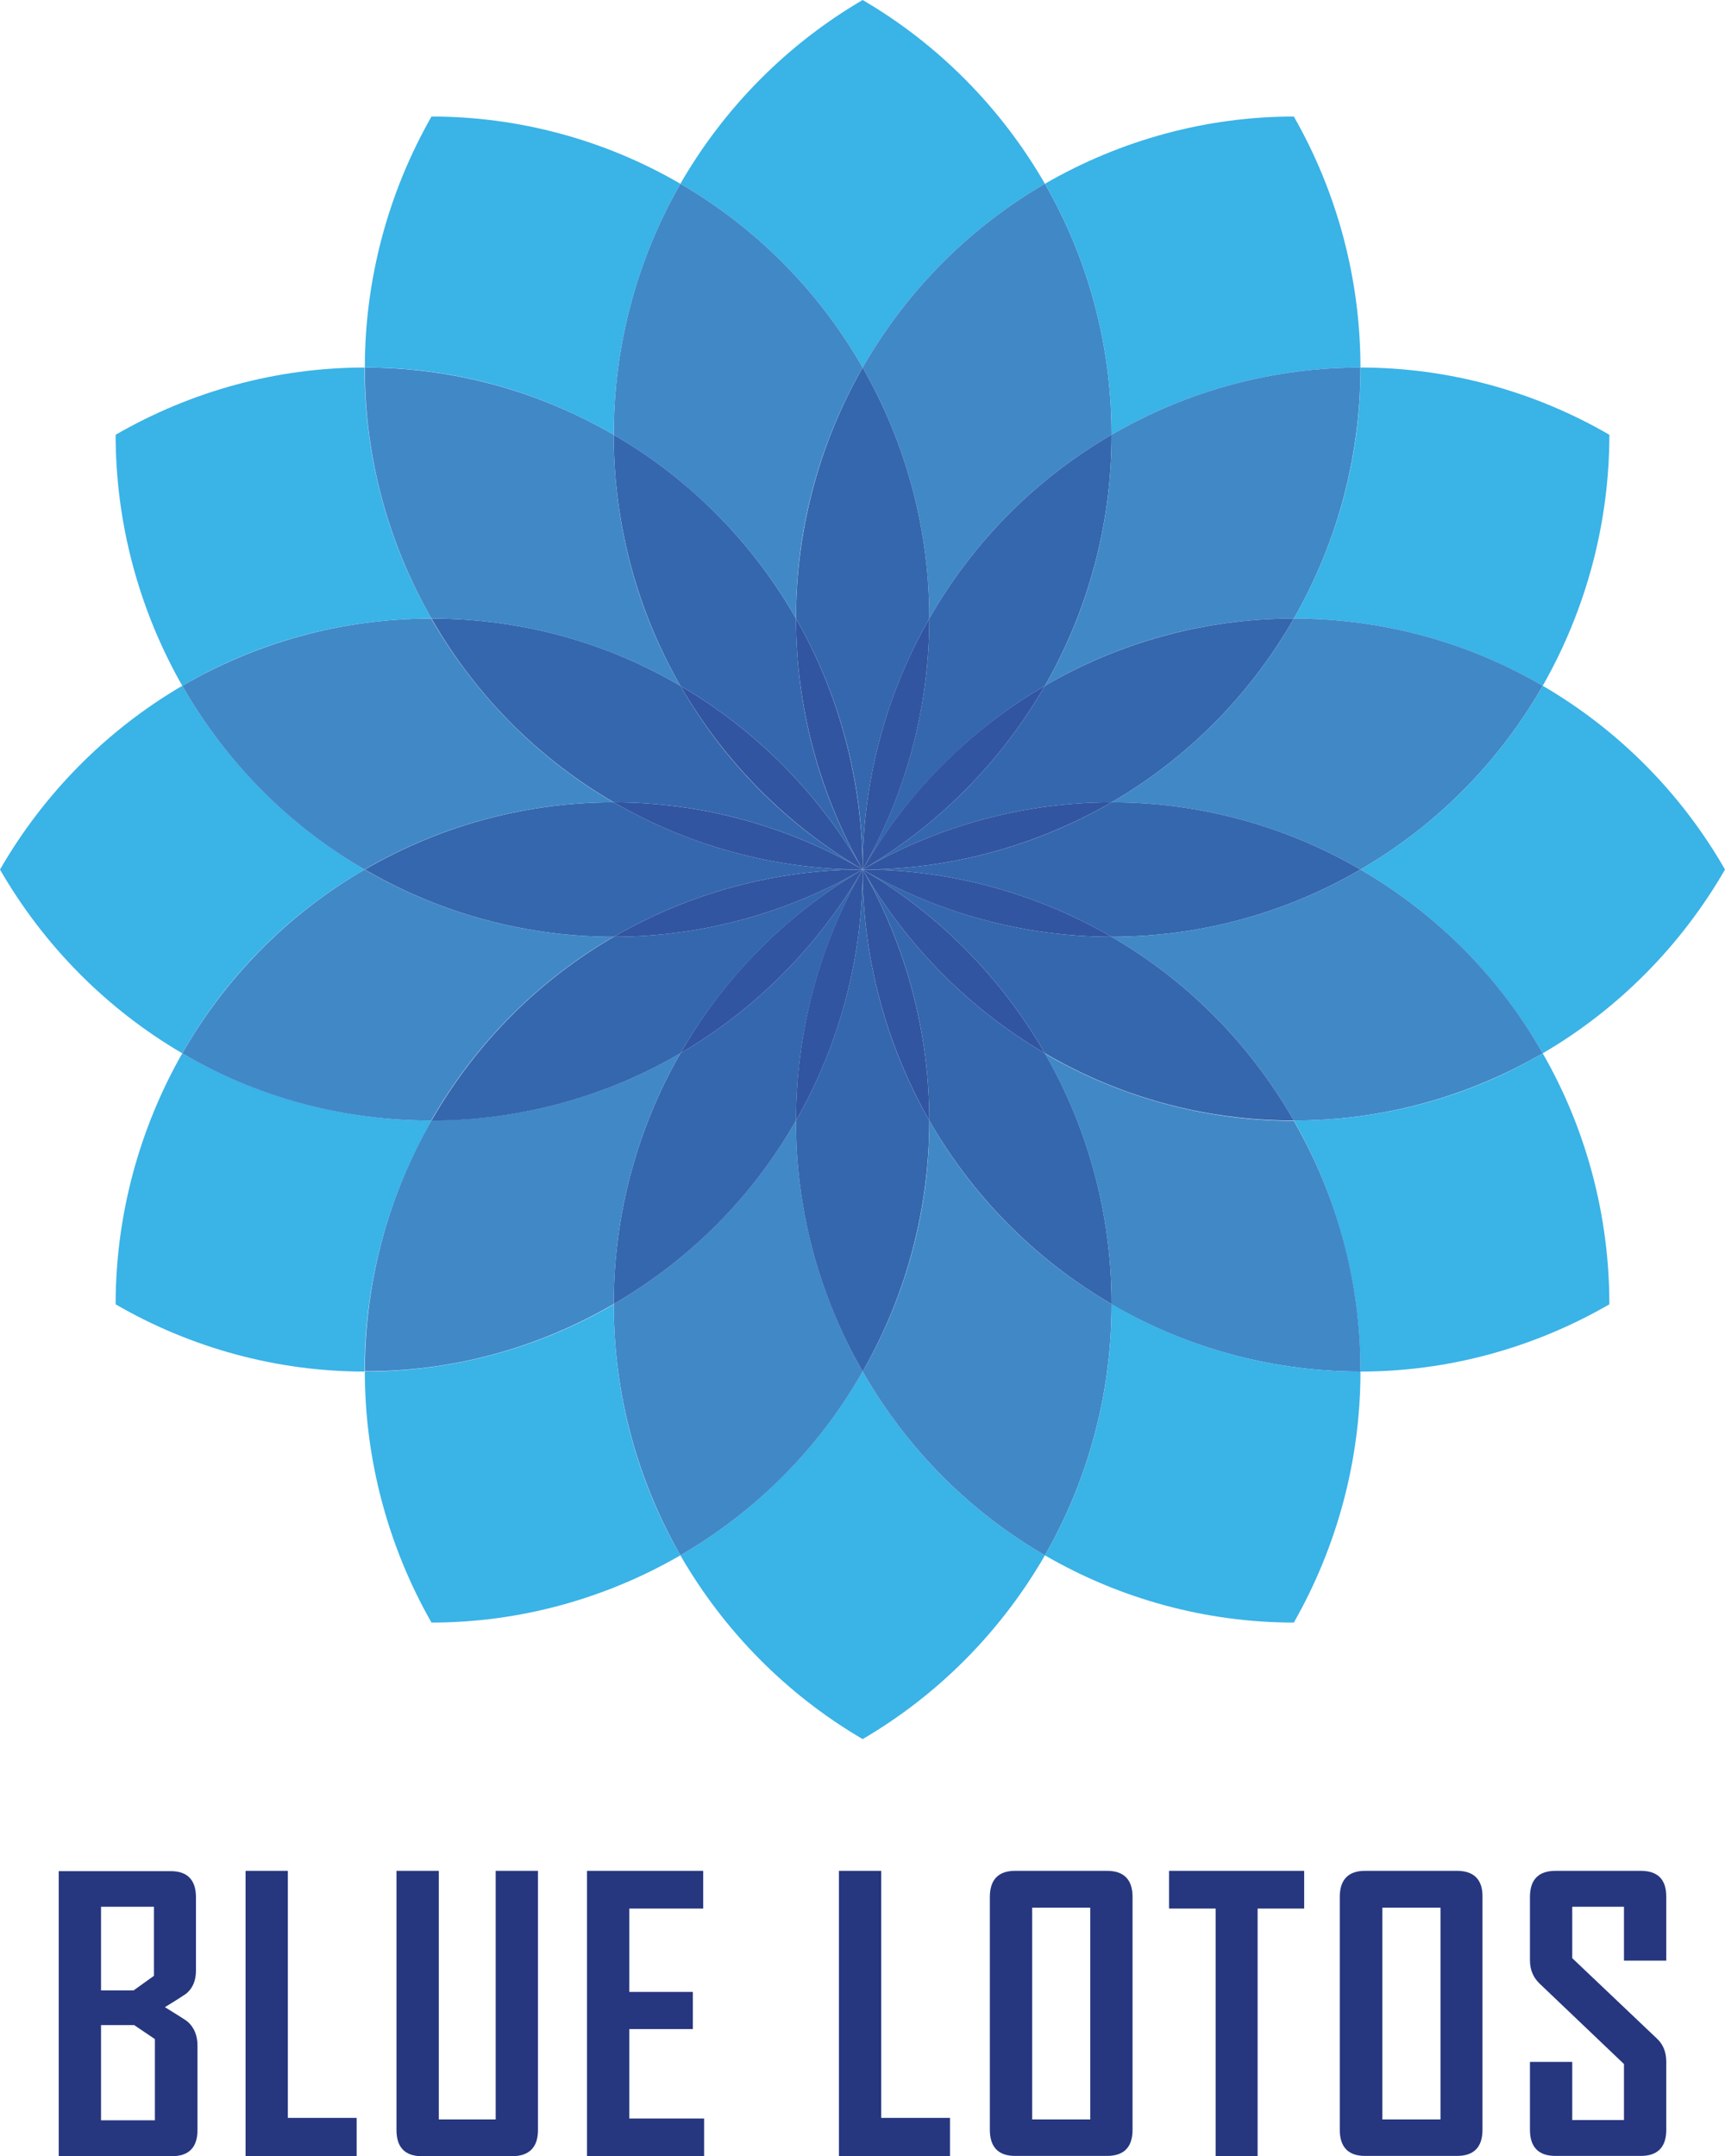
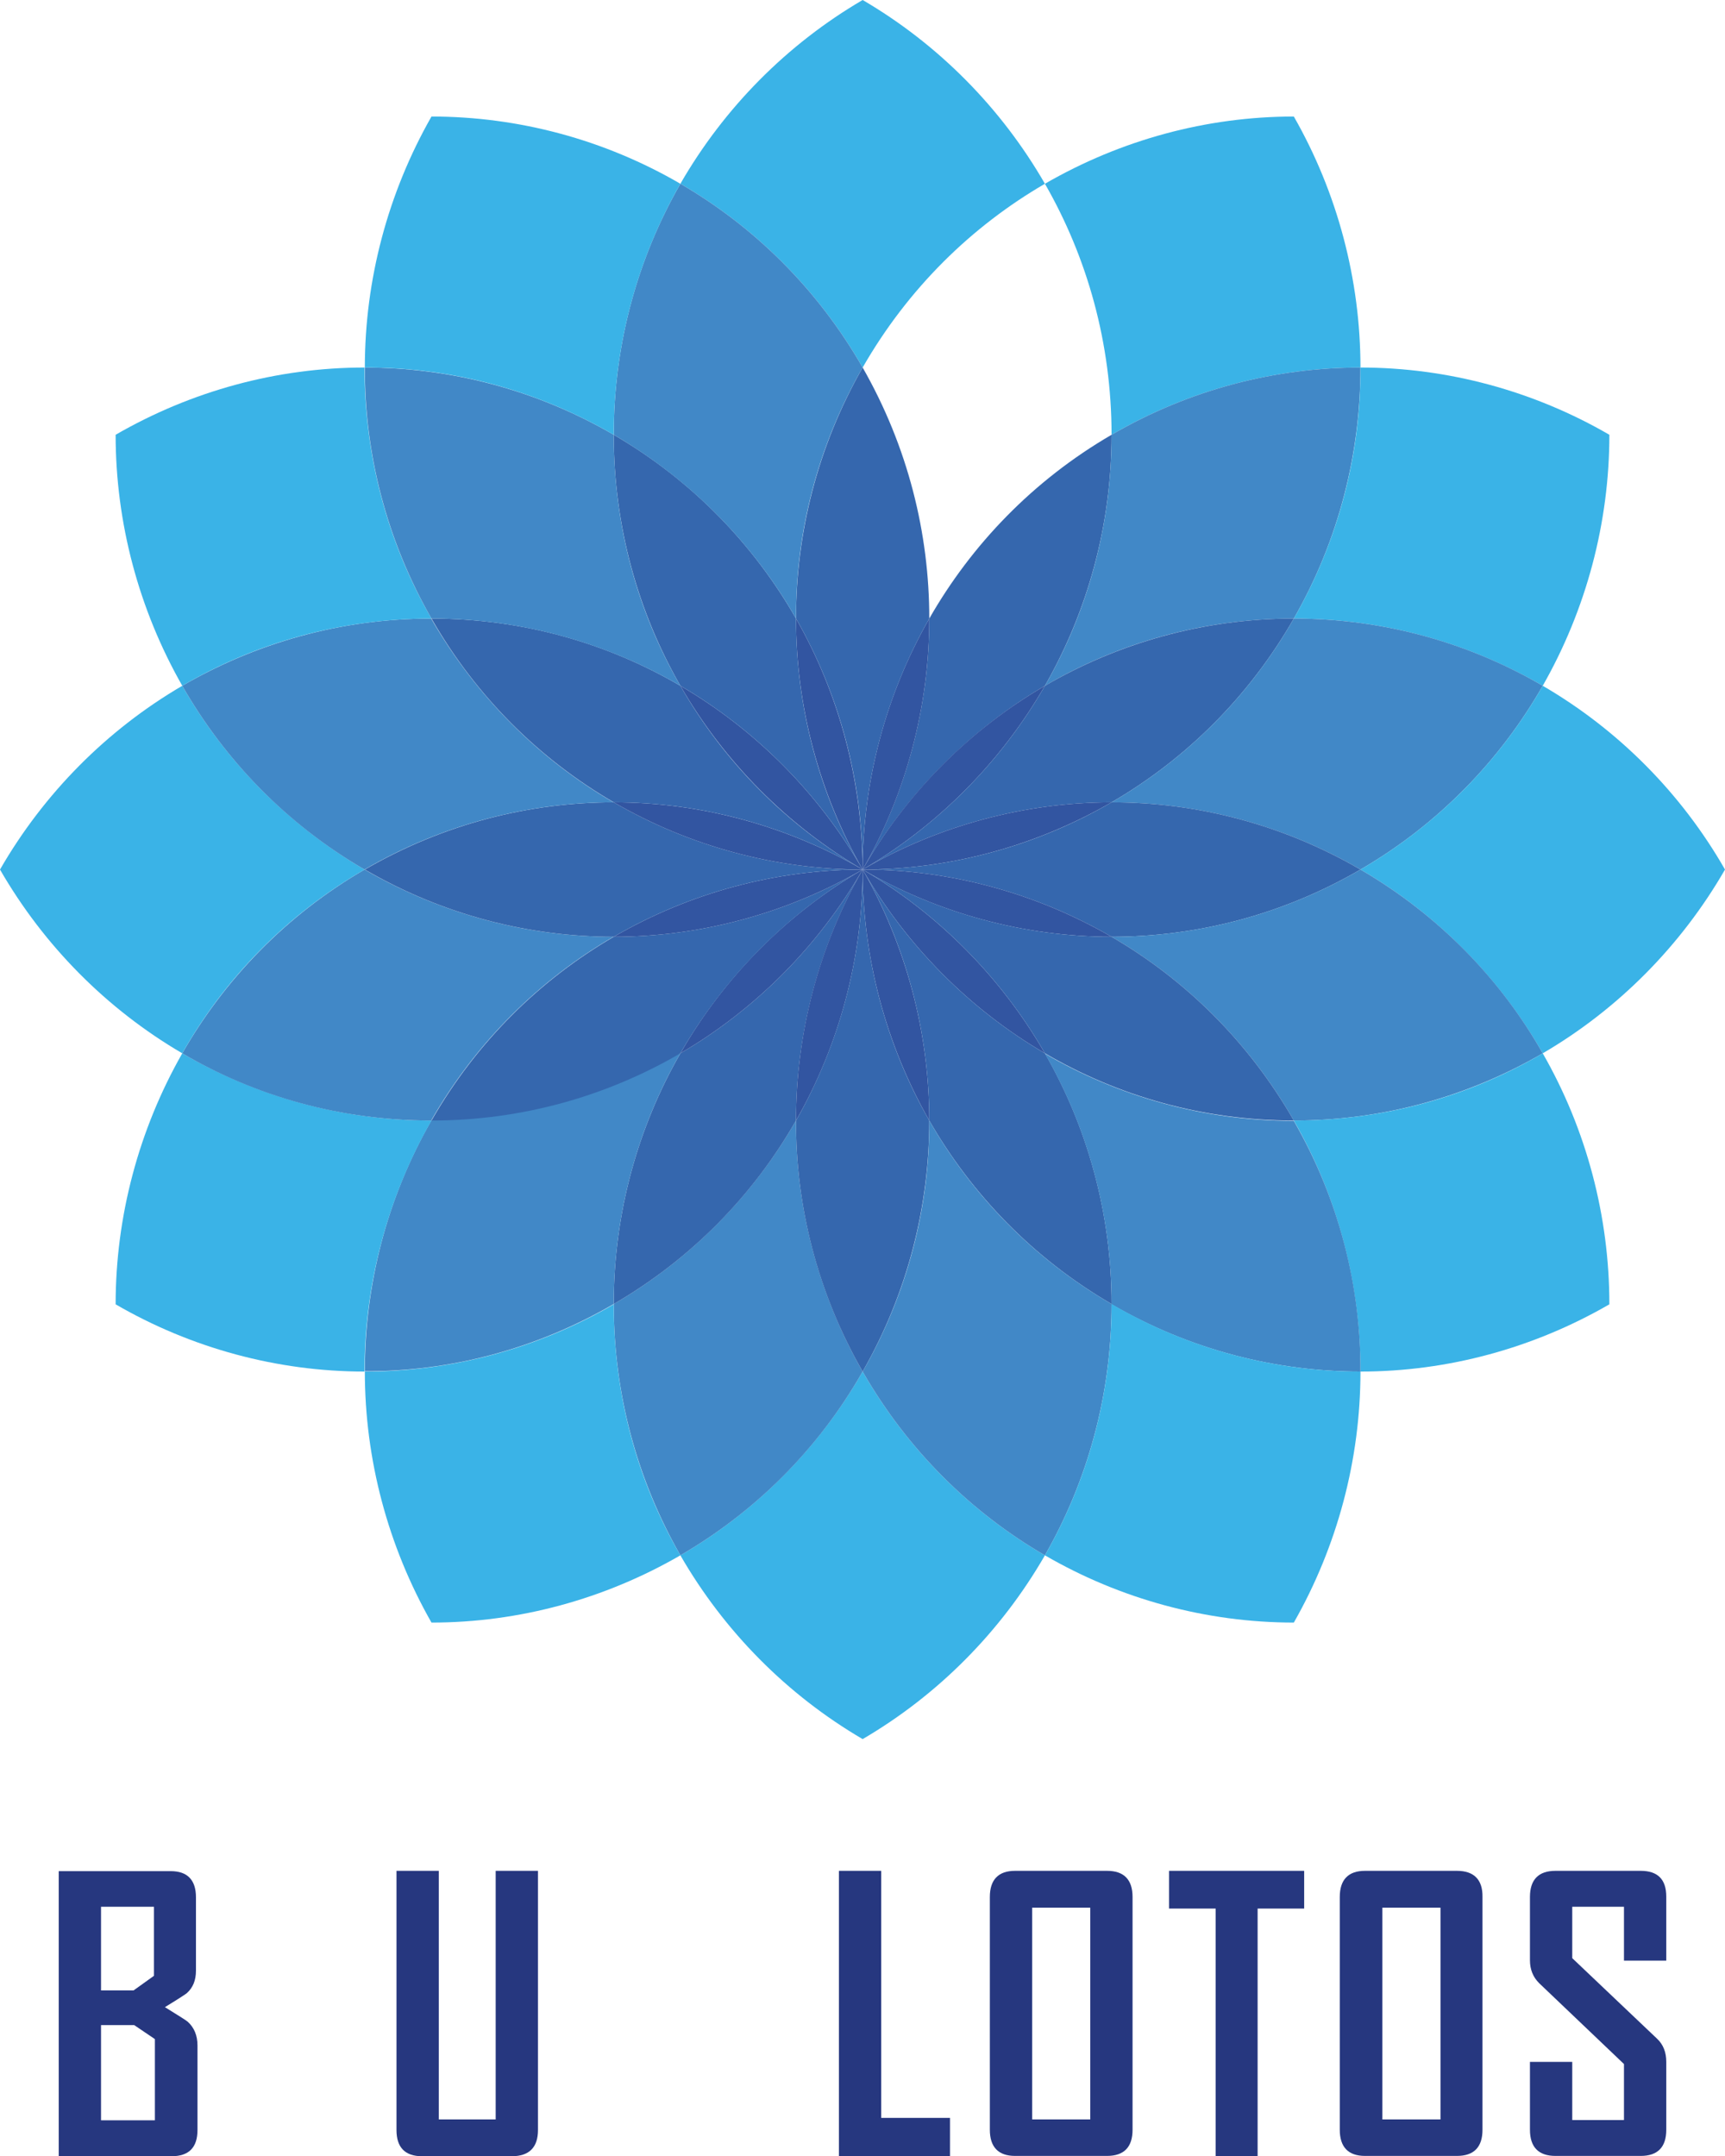
<svg xmlns="http://www.w3.org/2000/svg" version="1.1" id="Слой_1" x="0px" y="0px" viewBox="0 0 56.69 70.87" style="enable-background:new 0 0 56.69 70.87;" xml:space="preserve">
  <style type="text/css">
	.st0{fill:#3AB3E7;}
	.st1{fill:#4188C7;}
	.st2{fill:#3567AE;}
	.st3{fill:#3255A1;}
	.st4{fill:#26377F;}
</style>
  <g>
    <g>
      <path class="st0" d="M34.34,6.04c-2.41,1.4-4.5,3.44-5.99,6.04c0,0,0,0,0,0c0,0,0,0,0,0c-1.49-2.6-3.58-4.64-5.99-6.04    c1.44-2.5,3.51-4.59,5.99-6.04C30.83,1.45,32.9,3.54,34.34,6.04z" />
      <path class="st0" d="M34.34,51.12c-1.44,2.5-3.51,4.59-5.99,6.04c-2.48-1.45-4.55-3.54-5.99-6.04c2.41-1.4,4.5-3.44,5.99-6.04    c0,0,0,0,0,0c0,0,0,0,0,0C29.84,47.68,31.93,49.72,34.34,51.12z" />
-       <path class="st1" d="M36.53,14.29L36.53,14.29c-2.58,1.5-4.6,3.61-5.99,6.04c0-2.8-0.7-5.64-2.19-8.25c0,0,0,0,0,0    c1.49-2.6,3.58-4.64,5.99-6.04C35.73,8.46,36.53,11.28,36.53,14.29z" />
      <path class="st0" d="M44.71,12.08c-2.78,0-5.6,0.71-8.18,2.21c0,0,0,0,0,0v0c0-3.01-0.8-5.83-2.19-8.25    c2.49-1.44,5.31-2.21,8.18-2.21C43.95,6.33,44.71,9.19,44.71,12.08z" />
      <path class="st1" d="M28.35,45.08C28.35,45.08,28.35,45.08,28.35,45.08c-1.49,2.61-3.58,4.64-5.99,6.04    c-1.39-2.43-2.19-5.24-2.19-8.25v-0.01c2.58-1.5,4.6-3.61,5.99-6.03C26.15,39.63,26.86,42.47,28.35,45.08z" />
      <path class="st0" d="M22.36,51.12c-2.49,1.44-5.31,2.21-8.18,2.21c-1.43-2.51-2.19-5.36-2.19-8.25c2.78,0,5.6-0.71,8.18-2.21    c0,0,0,0,0,0v0.01C20.17,45.88,20.96,48.7,22.36,51.12z" />
      <path class="st2" d="M36.53,14.29c0,3-0.8,5.82-2.19,8.25c-2.48,1.45-4.55,3.54-5.99,6.04c1.43-2.51,2.19-5.36,2.19-8.25    C31.93,17.9,33.95,15.79,36.53,14.29z" />
      <path class="st1" d="M44.71,12.08c0,2.8-0.7,5.65-2.19,8.25c0,0,0,0,0,0c-2.98,0-5.77,0.8-8.18,2.21    c1.39-2.42,2.19-5.24,2.19-8.25c0,0,0,0,0,0C39.11,12.79,41.93,12.08,44.71,12.08z" />
      <path class="st0" d="M52.89,14.29c0,2.89-0.76,5.74-2.19,8.25c-2.41-1.4-5.2-2.21-8.18-2.21h0c0,0,0,0,0,0    c1.49-2.6,2.2-5.45,2.19-8.25C47.58,12.08,50.41,12.85,52.89,14.29z" />
      <path class="st2" d="M28.35,28.58c-1.43,2.51-2.19,5.36-2.19,8.25c-1.39,2.43-3.41,4.53-5.99,6.03c0-3,0.8-5.82,2.19-8.24    C24.84,33.17,26.91,31.08,28.35,28.58z" />
-       <path class="st1" d="M22.36,34.62c-1.39,2.42-2.19,5.24-2.19,8.24c0,0,0,0,0,0c-2.58,1.5-5.4,2.22-8.18,2.21    c0-2.8,0.7-5.65,2.19-8.25c0,0,0,0,0,0C17.16,36.83,19.95,36.02,22.36,34.62z" />
+       <path class="st1" d="M22.36,34.62c-1.39,2.42-2.19,5.24-2.19,8.24c0,0,0,0,0,0c-2.58,1.5-5.4,2.22-8.18,2.21    c0-2.8,0.7-5.65,2.19-8.25c0,0,0,0,0,0z" />
      <path class="st0" d="M14.18,36.83C14.18,36.83,14.18,36.83,14.18,36.83c-1.49,2.61-2.2,5.45-2.2,8.25c-2.87,0-5.7-0.77-8.18-2.21    c0-2.89,0.76-5.74,2.19-8.25C8.4,36.02,11.19,36.83,14.18,36.83L14.18,36.83z" />
      <path class="st3" d="M34.34,22.54c-1.44,2.5-3.51,4.59-5.99,6.04C29.78,26.08,31.85,23.99,34.34,22.54z" />
      <path class="st2" d="M42.52,20.33c-1.49,2.6-3.58,4.64-5.99,6.04c-2.87,0-5.7,0.77-8.18,2.21c2.48-1.45,4.55-3.54,5.99-6.04    C36.74,21.14,39.54,20.33,42.52,20.33z" />
      <path class="st1" d="M50.7,22.54c-1.39,2.43-3.41,4.54-5.99,6.04c0,0,0,0,0,0c-2.58-1.5-5.4-2.21-8.18-2.21    c2.41-1.4,4.5-3.44,5.99-6.04h0C45.5,20.33,48.3,21.14,50.7,22.54z" />
      <path class="st0" d="M56.69,28.58c-1.44,2.5-3.51,4.59-5.99,6.04c-1.39-2.43-3.41-4.54-5.99-6.04c0,0,0,0,0,0c0,0,0,0,0,0    c2.58-1.5,4.6-3.61,5.99-6.04C53.19,23.99,55.26,26.08,56.69,28.58z" />
      <path class="st3" d="M28.35,28.58c-1.44,2.5-3.51,4.59-5.99,6.04C23.79,32.12,25.86,30.03,28.35,28.58z" />
      <path class="st2" d="M28.35,28.58c-2.48,1.45-4.55,3.54-5.99,6.04c-2.4,1.4-5.2,2.21-8.18,2.21c1.49-2.6,3.58-4.64,5.99-6.04    C23.03,30.79,25.86,30.02,28.35,28.58z" />
      <path class="st1" d="M20.16,30.79c-2.41,1.4-4.5,3.44-5.99,6.04h0c-2.98,0-5.78-0.8-8.18-2.21c1.39-2.43,3.41-4.54,5.99-6.04    c0,0,0,0,0,0h0C14.57,30.08,17.38,30.79,20.16,30.79z" />
      <path class="st0" d="M11.98,28.58C11.98,28.58,11.98,28.58,11.98,28.58c-2.59,1.5-4.61,3.61-5.99,6.04    C3.51,33.17,1.44,31.08,0,28.58c1.44-2.5,3.51-4.59,5.99-6.04C7.38,24.97,9.4,27.07,11.98,28.58    C11.98,28.58,11.98,28.58,11.98,28.58z" />
      <path class="st3" d="M36.53,26.37c-2.49,1.44-5.31,2.21-8.18,2.21C30.83,27.14,33.66,26.37,36.53,26.37z" />
      <path class="st2" d="M44.71,28.58c-2.58,1.5-5.4,2.21-8.18,2.21c-2.49-1.44-5.31-2.21-8.18-2.21c2.87,0,5.7-0.77,8.18-2.21    C39.31,26.37,42.13,27.08,44.71,28.58z" />
      <path class="st1" d="M50.7,34.62c-2.41,1.4-5.2,2.21-8.18,2.21h0c-1.49-2.6-3.58-4.64-5.99-6.04c2.78,0,5.6-0.71,8.18-2.21    c0,0,0,0,0,0C47.29,30.08,49.32,32.19,50.7,34.62z" />
      <path class="st0" d="M52.89,42.87c-2.49,1.44-5.31,2.21-8.18,2.21c0-2.8-0.7-5.65-2.19-8.25c0,0,0,0,0,0h0    c2.98,0,5.78-0.8,8.18-2.21C52.14,37.13,52.89,39.98,52.89,42.87z" />
      <path class="st3" d="M28.35,28.58c-2.49,1.44-5.32,2.21-8.18,2.21C22.65,29.35,25.48,28.58,28.35,28.58z" />
      <path class="st2" d="M28.35,28.58c-2.87,0-5.7,0.77-8.18,2.21c-2.78,0-5.6-0.71-8.18-2.21c2.58-1.5,5.4-2.21,8.18-2.21    C22.65,27.81,25.48,28.58,28.35,28.58z" />
      <path class="st1" d="M20.16,26.37c-2.78,0-5.6,0.71-8.18,2.21h0c0,0,0,0,0,0c-2.58-1.5-4.6-3.61-5.99-6.04    c2.41-1.4,5.2-2.21,8.18-2.21h0C15.67,22.93,17.75,24.97,20.16,26.37z" />
      <path class="st0" d="M14.18,20.33L14.18,20.33c-2.99,0-5.78,0.8-8.19,2.21c-1.43-2.51-2.19-5.36-2.19-8.25    c2.49-1.44,5.31-2.21,8.18-2.21C11.98,14.88,12.68,17.73,14.18,20.33C14.18,20.33,14.18,20.33,14.18,20.33z" />
      <path class="st3" d="M36.53,30.79c-2.87,0-5.7-0.77-8.18-2.21C31.22,28.58,34.04,29.35,36.53,30.79z" />
      <path class="st3" d="M34.34,34.62c-2.48-1.45-4.55-3.54-5.99-6.04C30.83,30.03,32.9,32.12,34.34,34.62z" />
      <path class="st3" d="M30.54,36.83c-1.43-2.51-2.19-5.36-2.19-8.25C29.78,31.09,30.54,33.94,30.54,36.83z" />
      <path class="st3" d="M28.35,28.58c0,2.89-0.76,5.75-2.19,8.25C26.16,33.94,26.91,31.09,28.35,28.58z" />
      <path class="st2" d="M42.52,36.83c-2.98,0-5.77-0.8-8.18-2.21c-1.44-2.5-3.51-4.59-5.99-6.04c2.49,1.44,5.31,2.21,8.18,2.21    C38.94,32.19,41.03,34.23,42.52,36.83z" />
      <path class="st2" d="M36.53,42.86c-2.58-1.5-4.6-3.61-5.99-6.03c0-2.89-0.76-5.75-2.19-8.25c1.44,2.5,3.51,4.59,5.99,6.04    C35.73,37.04,36.53,39.86,36.53,42.86z" />
      <path class="st2" d="M30.54,36.83c0,2.8-0.7,5.64-2.19,8.25c-1.49-2.6-2.2-5.44-2.19-8.25c1.43-2.51,2.19-5.36,2.19-8.25    C28.35,31.47,29.11,34.33,30.54,36.83z" />
      <path class="st1" d="M44.71,45.08c-2.78,0-5.6-0.71-8.18-2.21c0,0,0,0,0,0c0-3-0.8-5.82-2.19-8.24c2.4,1.4,5.2,2.21,8.18,2.21    c0,0,0,0,0,0C44.01,39.43,44.72,42.28,44.71,45.08z" />
      <path class="st1" d="M36.53,42.86L36.53,42.86c0,3.01-0.8,5.83-2.19,8.26c-2.41-1.4-4.5-3.44-5.99-6.04c0,0,0,0,0,0    c1.49-2.6,2.2-5.44,2.19-8.25C31.93,39.26,33.95,41.36,36.53,42.86z" />
      <path class="st0" d="M44.71,45.08c0,2.89-0.76,5.74-2.19,8.25c-2.87,0-5.7-0.77-8.18-2.21c1.39-2.43,2.19-5.24,2.19-8.25v-0.01    c0,0,0,0,0,0C39.11,44.37,41.93,45.08,44.71,45.08z" />
      <path class="st3" d="M28.35,28.58c-1.43-2.51-2.19-5.36-2.19-8.25C27.59,22.83,28.34,25.69,28.35,28.58z" />
      <path class="st3" d="M30.54,20.33c0,2.89-0.76,5.75-2.19,8.25C28.35,25.69,29.11,22.83,30.54,20.33z" />
      <path class="st3" d="M28.35,28.58c-2.87,0-5.7-0.77-8.18-2.21C23.03,26.37,25.86,27.14,28.35,28.58z" />
      <path class="st3" d="M28.35,28.58c-2.48-1.45-4.55-3.54-5.99-6.04C24.84,23.99,26.91,26.08,28.35,28.58z" />
      <path class="st2" d="M28.35,28.58c-1.44-2.5-3.51-4.59-5.99-6.04c-1.39-2.42-2.19-5.24-2.19-8.25c2.58,1.5,4.6,3.61,5.99,6.04    C26.16,23.22,26.91,26.07,28.35,28.58z" />
      <path class="st2" d="M30.54,20.33c-1.43,2.51-2.19,5.36-2.19,8.25c0-2.89-0.76-5.75-2.19-8.25c0-2.8,0.7-5.64,2.19-8.25    C29.84,14.69,30.54,17.53,30.54,20.33z" />
      <path class="st2" d="M28.35,28.58c-2.49-1.44-5.31-2.21-8.18-2.21c-2.41-1.4-4.5-3.44-5.99-6.04c2.98,0,5.77,0.8,8.18,2.21    C23.79,25.04,25.86,27.13,28.35,28.58z" />
      <path class="st1" d="M22.36,22.54c-2.4-1.4-5.2-2.21-8.18-2.21c0,0,0,0,0,0c-1.49-2.6-2.2-5.45-2.19-8.25    c2.78,0,5.6,0.71,8.18,2.21c0,0,0,0,0,0C20.17,17.3,20.96,20.12,22.36,22.54z" />
      <path class="st1" d="M28.35,12.08c-1.49,2.6-2.2,5.44-2.19,8.25c-1.39-2.43-3.41-4.53-5.99-6.04v0c0-3.01,0.8-5.83,2.19-8.25    C24.77,7.44,26.86,9.48,28.35,12.08C28.35,12.08,28.35,12.08,28.35,12.08z" />
      <path class="st0" d="M22.36,6.04c-1.39,2.43-2.19,5.24-2.19,8.25v0c0,0,0,0,0,0c-2.58-1.5-5.4-2.22-8.18-2.21    c0-2.89,0.76-5.74,2.19-8.25C17.04,3.83,19.87,4.59,22.36,6.04z" />
    </g>
    <g>
      <path class="st4" d="M6.17,66.45c-0.03-0.03-0.28-0.19-0.75-0.48c0.46-0.28,0.7-0.44,0.72-0.46c0.2-0.18,0.3-0.42,0.3-0.74v-2.41    c0-0.57-0.28-0.86-0.83-0.86H1.93v9.37h3.71c0.57,0,0.85-0.29,0.85-0.86v-2.78C6.49,66.9,6.38,66.64,6.17,66.45z M3.32,62.67h1.74    v2.27l-0.67,0.48H3.32V62.67z M5.09,69.69H3.32v-3.13h1.09l0.68,0.46V69.69z" />
-       <polygon class="st4" points="9.46,61.49 8.07,61.49 8.07,70.87 11.72,70.87 11.72,69.61 9.46,69.61   " />
      <path class="st4" d="M16.29,69.66h-1.87v-8.17h-1.39v8.52c0,0.57,0.28,0.86,0.84,0.86h2.95c0.57,0,0.86-0.29,0.86-0.86v-8.52    h-1.39V69.66z" />
-       <polygon class="st4" points="20.68,66.69 22.77,66.69 22.77,65.47 20.68,65.47 20.68,62.73 23.11,62.73 23.11,61.49 19.29,61.49     19.29,70.87 23.14,70.87 23.14,69.63 20.68,69.63   " />
      <polygon class="st4" points="28.96,61.49 27.57,61.49 27.57,70.87 31.22,70.87 31.22,69.61 28.96,69.61   " />
      <path class="st4" d="M36.38,61.49h-3.02c-0.55,0-0.83,0.29-0.83,0.86v7.65c0,0.57,0.28,0.86,0.83,0.86h3.02    c0.56,0,0.84-0.29,0.84-0.86v-7.65C37.22,61.78,36.94,61.49,36.38,61.49z M35.83,69.66h-1.91V62.7h1.91V69.66z" />
      <polygon class="st4" points="38.42,62.73 39.95,62.73 39.95,70.87 41.33,70.87 41.33,62.73 42.86,62.73 42.86,61.49 38.42,61.49       " />
      <path class="st4" d="M54.76,64.44v-2.1c0-0.57-0.28-0.85-0.84-0.85h-2.8c-0.56,0-0.84,0.29-0.84,0.86v2.08    c0,0.3,0.1,0.55,0.3,0.75l2.79,2.66v1.84h-1.7v-1.91h-1.39v2.23c0,0.57,0.28,0.86,0.84,0.86h2.8c0.56,0,0.84-0.29,0.84-0.86v-2.23    c0-0.32-0.1-0.57-0.3-0.76l-2.79-2.65v-1.69h1.7v1.77H54.76z" />
      <path class="st4" d="M47.88,61.49h-3.02c-0.55,0-0.83,0.29-0.83,0.86v7.65c0,0.57,0.28,0.86,0.83,0.86h3.02    c0.56,0,0.84-0.29,0.84-0.86v-7.65C48.73,61.78,48.44,61.49,47.88,61.49z M47.34,69.66h-1.91V62.7h1.91V69.66z" />
    </g>
  </g>
</svg>